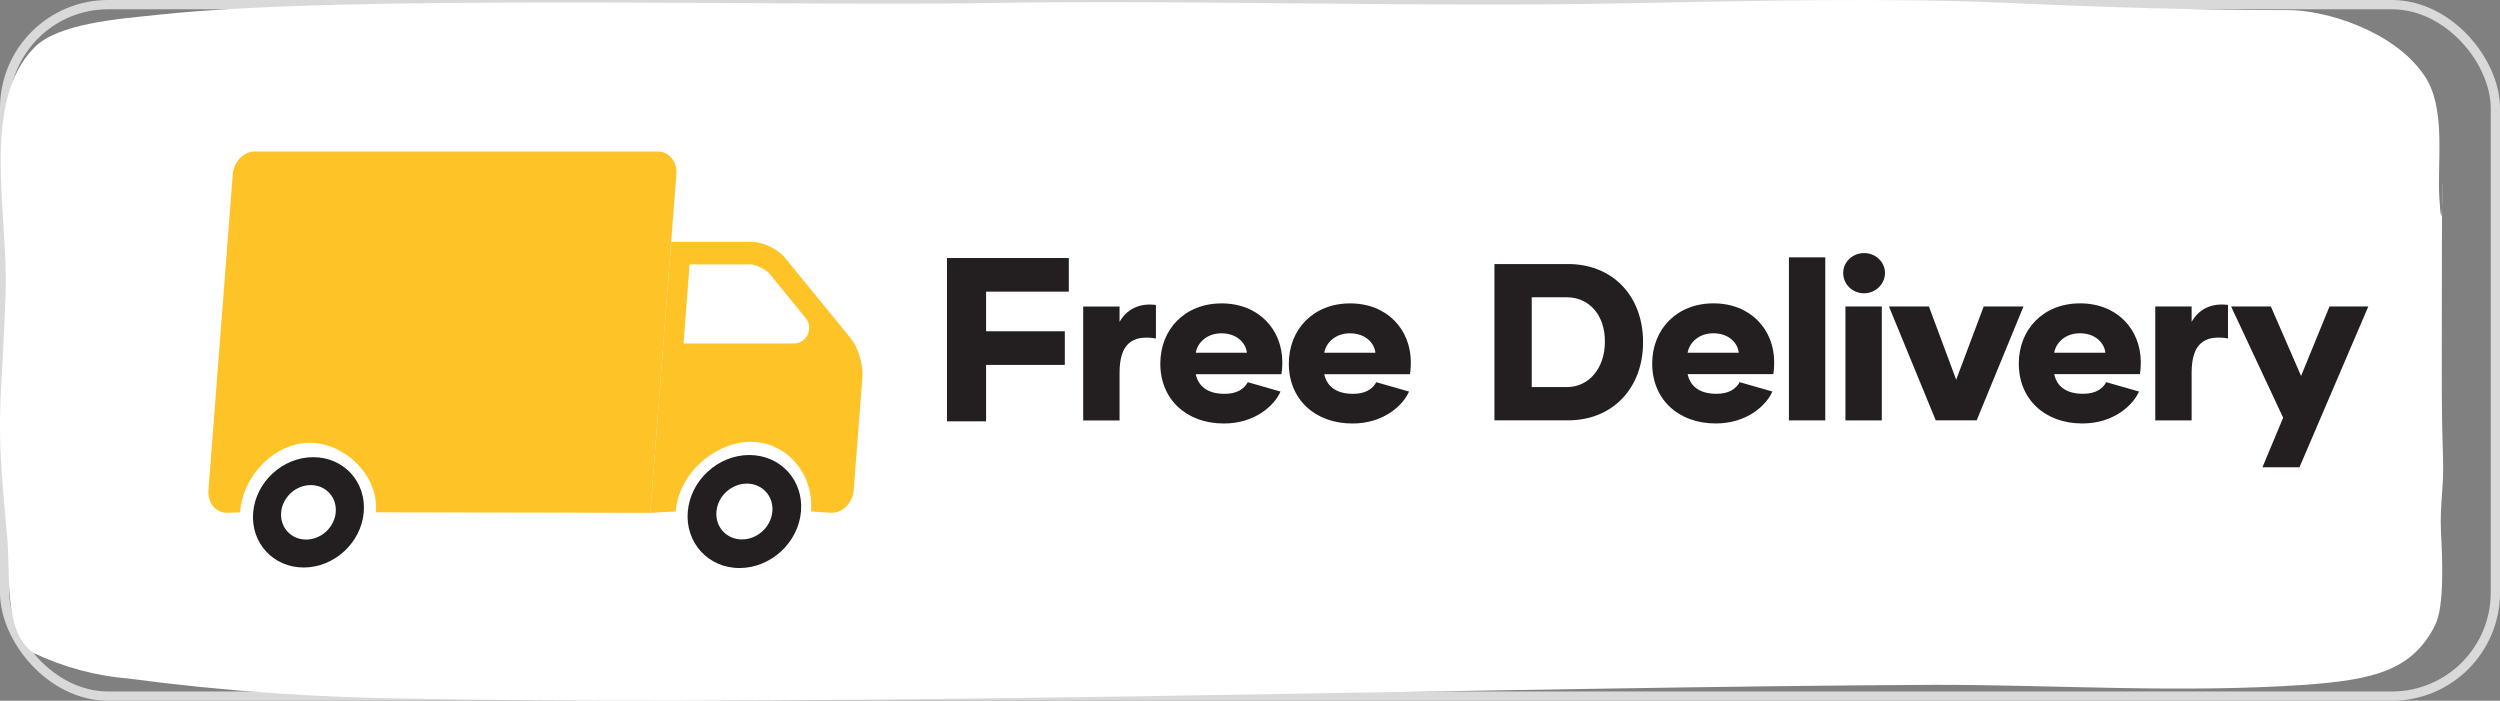
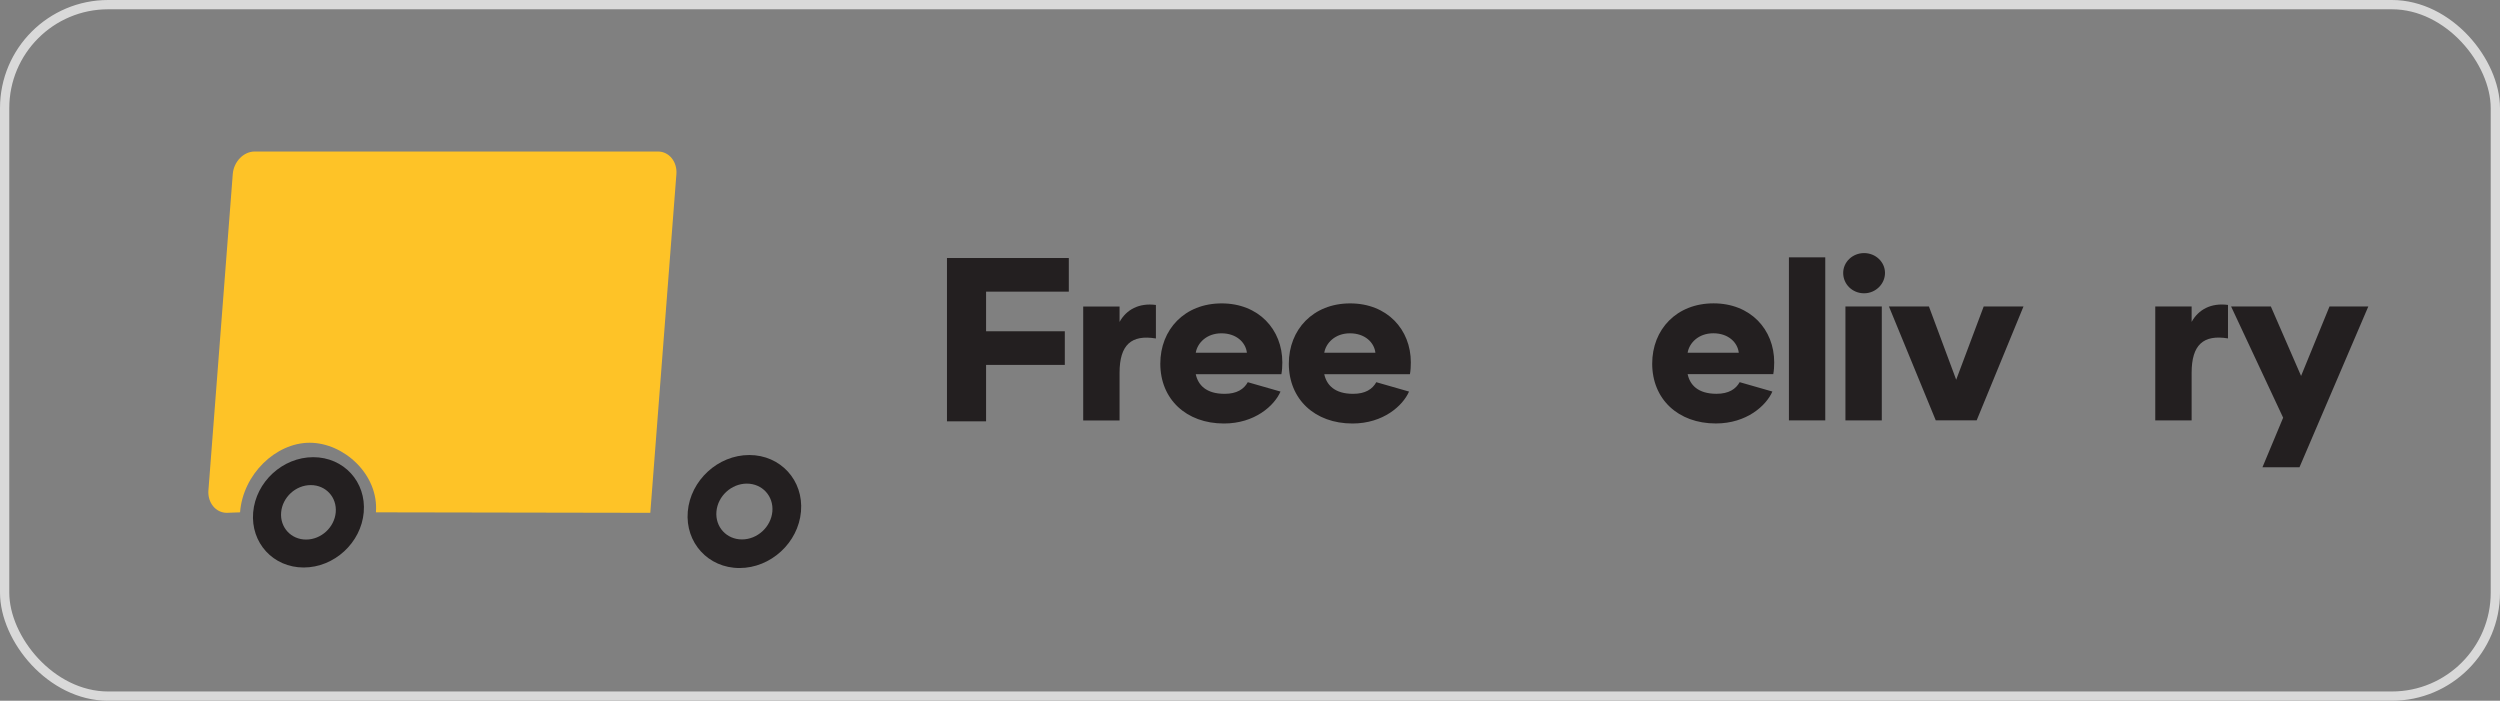
<svg xmlns="http://www.w3.org/2000/svg" width="132" height="37" viewBox="0 0 132 37" fill="none">
  <rect x="0" y="0" width="132" height="37" fill="#808080" stroke="none" />
  <rect x="0.245" y="0.245" width="131.51" height="36.51" rx="5.465" stroke="#D9D9D9" stroke-width="0.49" />
-   <path d="M128.885 28.153C128.818 26.524 129.038 25.812 128.994 24.263C128.907 21.696 128.928 19.985 128.928 17.439C128.928 2.061 129.06 14.893 128.795 10.392C128.686 8.498 129.168 5.625 127.982 3.955C126.378 1.613 122.771 0.533 120.836 0.533C116.197 0.533 111.184 0.391 106.281 0.167C99.641 -0.138 92.891 0.045 86.162 0.167C75.102 0.411 63.074 -0.036 51.618 0.167C41.657 0.33 18.306 -0.301 8.366 0.778C6.276 1.001 3.044 1.225 1.792 2.529C-1.023 5.422 0.428 11.247 0.297 15.403C0.077 22.063 -0.275 21.514 0.363 28.153C0.583 30.292 0.144 33.307 1.748 34.467C3.332 35.22 5.046 35.69 6.827 35.832C11.863 36.504 16.942 36.85 22.044 36.892C44.054 37.339 80.16 36.26 102.236 36.158C108.503 36.158 115.166 36.606 121.717 36.158C125.148 35.893 127.346 35.485 128.577 33.001C129.083 32.004 128.95 29.253 128.886 28.174" fill="white" />
  <path d="M11.004 25.884C10.954 26.539 11.39 27.077 11.977 27.077L12.675 27.051C12.83 25.044 14.558 23.377 16.351 23.377C18.143 23.377 20.003 25.044 19.849 27.051L34.336 27.077L35.438 12.769L35.714 9.192C35.764 8.537 35.326 8 34.74 8H13.447C12.861 8 12.341 8.537 12.29 9.192L11.005 25.884H11.004Z" fill="#FEC327" />
-   <path d="M34.335 27.076L35.677 27.006C35.836 24.95 37.806 23.327 39.642 23.327C41.478 23.327 42.981 24.95 42.822 27.006L43.918 27.076C44.503 27.076 45.025 26.539 45.075 25.882L45.535 19.922C45.584 19.267 45.316 18.351 44.937 17.887L41.449 13.612C41.072 13.148 40.282 12.769 39.697 12.769H35.439L34.336 27.077L34.335 27.076ZM36.089 18.134L36.411 13.961H39.604C39.907 13.961 40.435 14.214 40.631 14.455L42.541 16.797C42.978 17.332 42.597 18.134 41.906 18.134H36.088H36.089Z" fill="#FEC327" />
  <path d="M16.538 24.139C14.926 24.139 13.507 25.443 13.367 27.052C13.229 28.66 14.422 29.964 16.034 29.964C17.646 29.964 19.066 28.66 19.205 27.052C19.345 25.443 18.15 24.139 16.538 24.139ZM16.162 28.489C15.366 28.489 14.776 27.845 14.844 27.052C14.912 26.257 15.613 25.613 16.409 25.613C17.205 25.613 17.795 26.255 17.727 27.052C17.658 27.846 16.956 28.489 16.162 28.489Z" fill="#231F20" />
  <path d="M39.562 24.025C37.91 24.025 36.458 25.361 36.315 27.008C36.173 28.654 37.396 29.992 39.046 29.992C40.696 29.992 42.151 28.656 42.292 27.009C42.435 25.361 41.211 24.025 39.562 24.025ZM39.176 28.482C38.361 28.482 37.757 27.822 37.828 27.009C37.898 26.195 38.617 25.535 39.433 25.535C40.248 25.535 40.852 26.195 40.781 27.009C40.709 27.822 39.991 28.482 39.176 28.482Z" fill="#231F20" />
-   <path d="M86.754 18.069C86.754 20.462 85.182 22.195 82.782 22.195H78.907V13.941H82.782C85.145 13.941 86.754 15.615 86.754 18.067V18.069ZM84.739 18.032C84.739 16.583 83.863 15.697 82.735 15.697H80.876V20.438H82.735C83.863 20.438 84.739 19.482 84.739 18.032Z" fill="#231F20" />
  <path d="M87.236 19.2C87.236 17.396 88.519 16.017 90.475 16.017C92.43 16.017 93.678 17.397 93.678 19.129C93.678 19.342 93.666 19.553 93.629 19.754H89.107C89.228 20.32 89.647 20.792 90.631 20.792C91.278 20.792 91.651 20.544 91.854 20.178L93.582 20.673C93.258 21.415 92.227 22.359 90.595 22.359C88.603 22.359 87.236 21.074 87.236 19.199V19.2ZM91.807 18.623C91.746 18.08 91.255 17.597 90.463 17.597C89.671 17.597 89.191 18.116 89.107 18.623H91.807Z" fill="#231F20" />
  <path d="M94.455 13.588H96.374V22.196H94.455V13.588Z" fill="#231F20" />
  <path d="M97.32 14.412C97.32 13.835 97.812 13.363 98.424 13.363C99.037 13.363 99.528 13.835 99.528 14.412C99.528 14.99 99.037 15.486 98.424 15.486C97.812 15.486 97.32 15.014 97.32 14.412ZM97.439 16.182H99.359V22.196H97.439V16.182Z" fill="#231F20" />
  <path d="M106.84 16.182L104.368 22.195H102.208L99.736 16.182H101.847L103.287 20.05L104.739 16.182H106.838H106.84Z" fill="#231F20" />
-   <path d="M106.592 19.2C106.592 17.396 107.876 16.017 109.831 16.017C111.786 16.017 113.034 17.397 113.034 19.129C113.034 19.342 113.022 19.553 112.986 19.754H108.463C108.584 20.32 109.003 20.792 109.987 20.792C110.635 20.792 111.007 20.544 111.21 20.178L112.939 20.673C112.615 21.415 111.583 22.359 109.951 22.359C107.96 22.359 106.592 21.074 106.592 19.199V19.2ZM111.163 18.623C111.103 18.08 110.611 17.597 109.819 17.597C109.027 17.597 108.547 18.116 108.463 18.623H111.163Z" fill="#231F20" />
  <path d="M117.638 16.1V17.868C116.342 17.656 115.718 18.198 115.718 19.684V22.196H113.798V16.183H115.718V16.996C116.077 16.348 116.738 15.982 117.638 16.1Z" fill="#231F20" />
  <path d="M125.047 16.182L121.412 24.673H119.457L120.55 22.055L117.802 16.182H119.901L121.497 19.85L122.998 16.182H125.05H125.047Z" fill="#231F20" />
  <path d="M50 22.246V13.623H52.065V22.246H50ZM51.579 19.267V17.491H56.222V19.267H51.579ZM51.579 15.399V13.623H56.433V15.399H51.579Z" fill="#231F20" />
  <path d="M61.264 19.202C61.264 17.398 62.548 16.019 64.503 16.019C66.458 16.019 67.707 17.399 67.707 19.131C67.707 19.344 67.695 19.555 67.658 19.757H63.136C63.256 20.322 63.676 20.794 64.659 20.794C65.307 20.794 65.68 20.547 65.883 20.18L67.611 20.675C67.287 21.418 66.255 22.361 64.624 22.361C62.632 22.361 61.264 21.076 61.264 19.201V19.202ZM65.836 18.625C65.775 18.083 65.284 17.599 64.492 17.599C63.7 17.599 63.219 18.119 63.136 18.625H65.836Z" fill="#231F20" />
  <path d="M68.05 19.202C68.05 17.398 69.334 16.019 71.289 16.019C73.244 16.019 74.492 17.399 74.492 19.131C74.492 19.344 74.481 19.555 74.444 19.757H69.921C70.042 20.322 70.462 20.794 71.445 20.794C72.093 20.794 72.465 20.547 72.668 20.18L74.397 20.675C74.073 21.418 73.041 22.361 71.41 22.361C69.418 22.361 68.05 21.076 68.05 19.201V19.202ZM72.621 18.625C72.561 18.083 72.069 17.599 71.277 17.599C70.485 17.599 70.005 18.119 69.921 18.625H72.621Z" fill="#231F20" />
  <path d="M61.032 16.102V17.871C59.737 17.658 59.113 18.2 59.113 19.687V22.199H57.193V16.185H59.113V16.998C59.472 16.35 60.133 15.984 61.032 16.102Z" fill="#231F20" />
</svg>